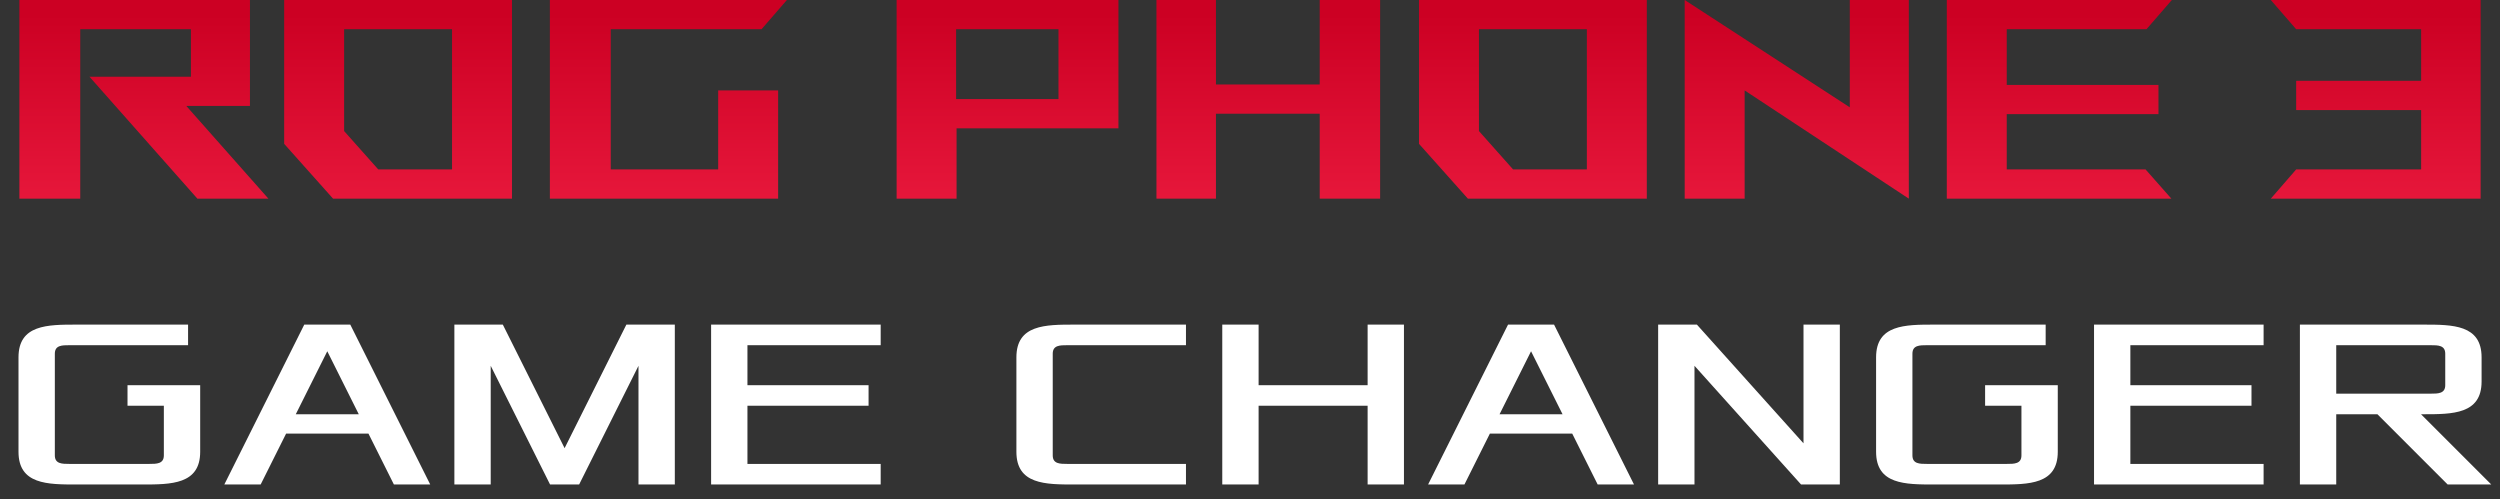
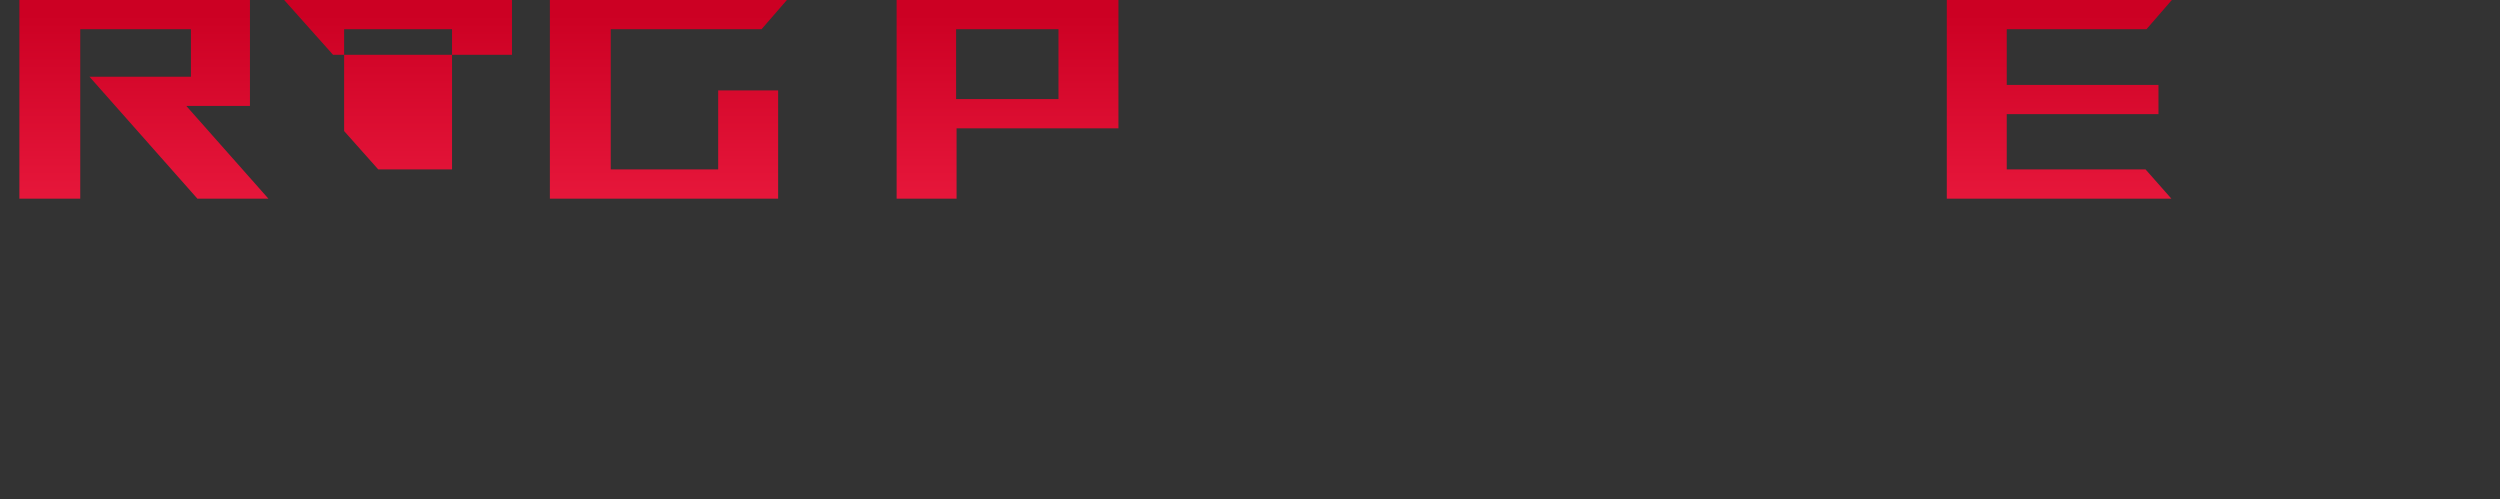
<svg xmlns="http://www.w3.org/2000/svg" fill="none" height="103" viewBox="0 0 516 103" width="516">
  <rect x="0" y="0" width="516" height="103" fill="#333333" stroke="none" />
  <linearGradient id="a" gradientUnits="userSpaceOnUse" x1="258.029" x2="258.029" y1="-19.987" y2="46.544">
    <stop offset=".344" stop-color="#cc0023" />
    <stop offset="1" stop-color="#ea1a3e" />
  </linearGradient>
  <g fill="url(#a)">
    <path d="m40.739 41-22.272-25.166h20.939v-9.802h-22.843v34.968h-12.564v-41h47.589v21.867h-13.135l16.942 19.133z" />
-     <path d="m105.672 0h-47.019v29.69l10.089 11.31h36.93zm-12.373 34.968h-15.229l-7.043-7.917v-21.018h22.272z" />
+     <path d="m105.672 0h-47.019l10.089 11.31h36.93zm-12.373 34.968h-15.229l-7.043-7.917v-21.018h22.272z" />
    <path d="m160.606 41h-47.113v-41h48.922l-5.235 6.032h-31.124v28.936h22.177v-16.306h12.373z" />
    <path d="m197.436 41h-12.373v-41h45.781v26.485h-33.408zm-.095-20.547h21.13v-14.421h-21.13z" />
-     <path d="m284.856 41h-12.469v-17.531h-21.415v17.531h-12.278v-41h12.278v17.437h21.415v-17.437h12.469z" />
-     <path d="m339.901 0h-47.018v29.69l10.089 11.31h36.929zm-12.373 34.968h-15.229l-7.043-7.917v-21.018h22.272z" />
-     <path d="m360.095 18.662v22.338h-12.373v-41l34.074 22.149v-22.149h12.183v41z" />
    <path d="m448.17 41h-46.352v-41h46.447l-5.235 6.032h-28.839v11.499h31.314v6.032h-31.314v11.405h28.649z" />
-     <path d="m468.694 41h43.306v-41h-43.306l5.234 6.032h25.794v10.651h-25.794v6.032h25.794v12.253h-25.794z" />
  </g>
-   <path d="m3.818 93.25c0 6.75 6 6.75 12 6.75h13.5c6 0 12 0 12-6.75v-13.75h-15v4.25h7.5v10.25c0 1.75-1.5 1.75-3 1.75h-16.5c-1.5 0-3 0-3-1.75v-21c0-1.75 1.5-1.75 3-1.75h24.5v-4.25h-23c-6 0-12 0-12 6.75zm42.482 6.75h7.5l5.25-10.5h17l5.25 10.5h7.5l-16.5-33h-9.5zm14.75-14.5 6.5-13 6.5 13zm32.732 14.5h7.5v-24.5l12.25 24.5h6l12.25-24.5v24.5h7.5v-33h-10l-12.75 25.5-12.75-25.5h-10zm52.99 0h35v-4.25h-27.5v-12h25v-4.25h-25v-8.25h27.5v-4.25h-35zm63.012-6.75c0 6.75 6 6.75 12 6.75h23v-4.25h-24.5c-1.5 0-3 0-3-1.75v-21c0-1.75 1.5-1.75 3-1.75h24.5v-4.25h-23c-6 0-12 0-12 6.75zm42.492 6.75h7.5v-16.25h22.5v16.25h7.5v-33h-7.5v12.5h-22.5v-12.5h-7.5zm42.483 0h7.5l5.25-10.5h17l5.25 10.5h7.5l-16.5-33h-9.5zm14.75-14.5 6.5-13 6.5 13zm32.732 14.5h7.5v-24.5l22 24.5h8v-33h-7.5v24.5l-22-24.5h-8zm44.983-6.75c0 6.75 6 6.75 12 6.75h13.5c6 0 12 0 12-6.75v-13.75h-15v4.25h7.5v10.25c0 1.75-1.5 1.75-3 1.75h-16.5c-1.5 0-3 0-3-1.75v-21c0-1.75 1.5-1.75 3-1.75h24.5v-4.25h-23c-6 0-12 0-12 6.75zm44.982 6.75h35v-4.25h-27.5v-12h25v-4.25h-25v-8.25h27.5v-4.25h-35zm42.492 0h7.5v-14.5h8.5l14.5 14.5h9l-14.5-14.5h.5c6 0 12 0 12-6.75v-5c0-6.75-6-6.75-12-6.75h-25.5zm7.5-18.75v-10h19.5c1.5 0 3 0 3 1.75v6.5c0 1.75-1.5 1.75-3 1.75z" fill="#fff" />
</svg>